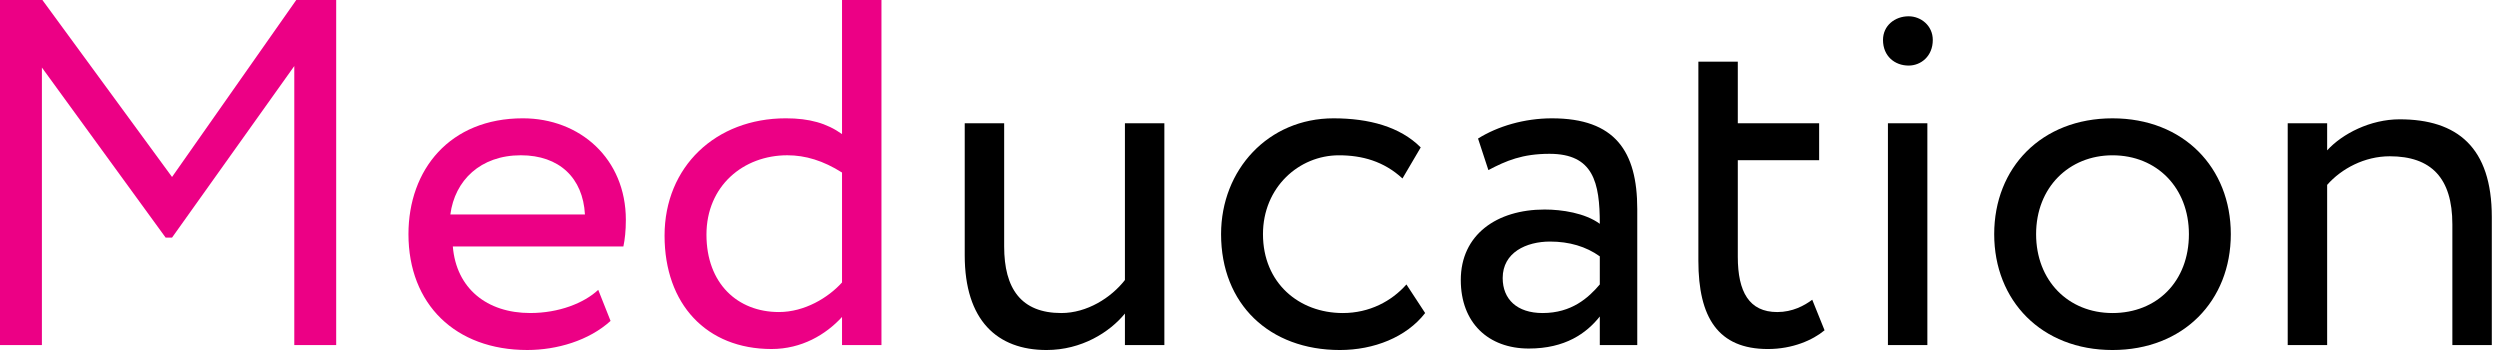
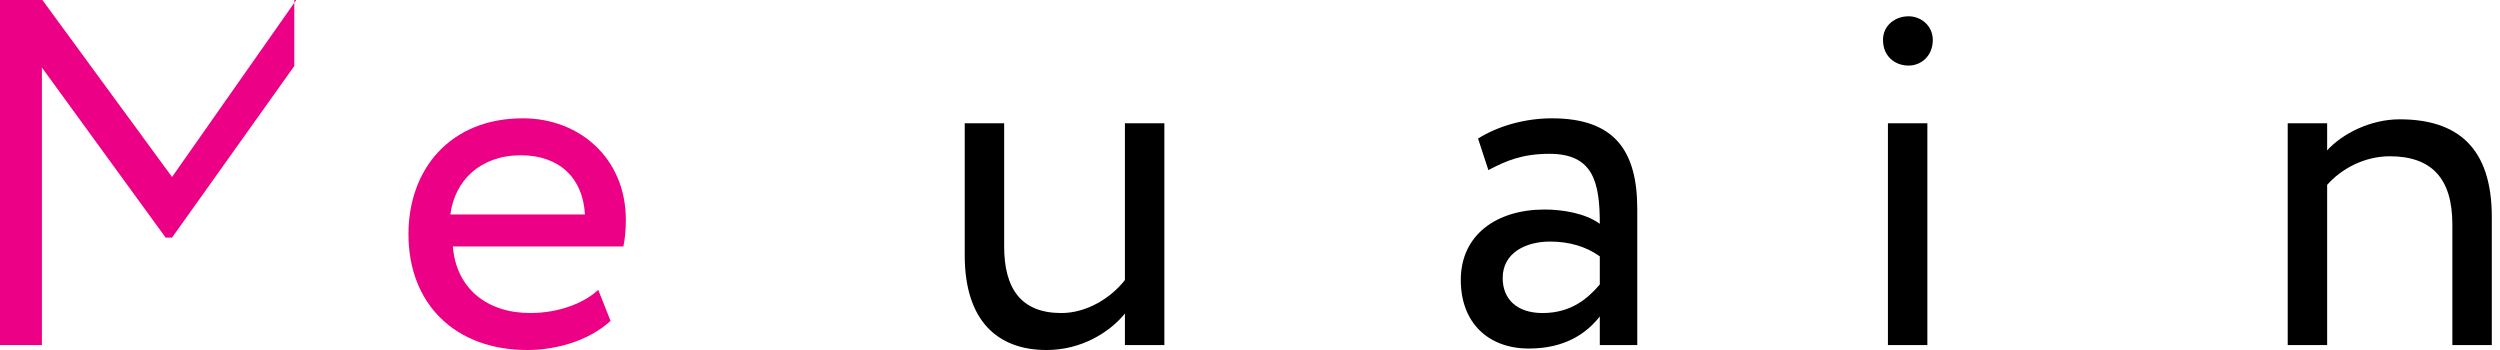
<svg xmlns="http://www.w3.org/2000/svg" width="200" height="28" viewBox="0 0 200 28" fill="none">
-   <path d="M0 27.605H3.352V5.403L13.251 19.008H13.763L23.543 5.284V27.605H26.895V0H23.701L13.763 14.158L3.391 0H0V27.605Z" fill="#EC0085" />
+   <path d="M0 27.605H3.352V5.403L13.251 19.008H13.763L23.543 5.284V27.605V0H23.701L13.763 14.158L3.391 0H0V27.605Z" fill="#EC0085" />
  <path d="M47.859 23.188C46.716 24.253 44.705 25.042 42.417 25.042C38.947 25.042 36.502 23.07 36.226 19.718H49.871C49.989 19.166 50.068 18.456 50.068 17.588C50.068 12.698 46.4 9.465 41.826 9.465C35.989 9.465 32.677 13.566 32.677 18.732C32.677 24.332 36.423 28 42.181 28C44.547 28 47.11 27.25 48.845 25.673L47.859 23.188ZM41.668 12.422C44.744 12.422 46.637 14.236 46.795 17.155H36.029C36.384 14.434 38.434 12.422 41.668 12.422Z" fill="#EC0085" />
-   <path d="M67.362 27.605H70.517V0H67.362V10.727C66.139 9.859 64.759 9.465 62.866 9.465C57.266 9.465 53.165 13.329 53.165 18.85C53.165 24.332 56.517 27.921 61.722 27.921C64.128 27.921 66.061 26.777 67.362 25.357V27.605ZM62.314 24.963C59.001 24.963 56.517 22.676 56.517 18.771C56.517 14.867 59.475 12.422 62.984 12.422C64.444 12.422 65.863 12.856 67.362 13.803V22.597C66.258 23.819 64.365 24.963 62.314 24.963Z" fill="#EC0085" />
  <path d="M93.149 9.86H89.994V22.401C88.89 23.821 86.958 25.043 84.907 25.043C81.673 25.043 80.333 23.071 80.333 19.719V9.86H77.178V20.429C77.178 25.635 79.781 28.001 83.724 28.001C86.524 28.001 88.772 26.581 89.994 25.083V27.607H93.149V9.86Z" fill="black" />
-   <path d="M112.514 22.756C111.331 24.097 109.556 25.043 107.427 25.043C103.917 25.043 101.038 22.638 101.038 18.733C101.038 14.987 103.917 12.424 107.111 12.424C108.965 12.424 110.7 12.897 112.198 14.277L113.658 11.793C112.001 10.136 109.517 9.466 106.677 9.466C101.472 9.466 97.686 13.567 97.686 18.733C97.686 24.333 101.551 28.001 107.19 28.001C109.911 28.001 112.514 26.976 114.012 25.043L112.514 22.756Z" fill="black" />
  <path d="M119.071 13.607C120.491 12.857 121.792 12.305 123.961 12.305C127.471 12.305 127.984 14.593 127.984 17.905C126.801 17.038 124.947 16.762 123.567 16.762C119.742 16.762 116.863 18.773 116.863 22.401C116.863 25.832 119.071 27.883 122.305 27.883C125.223 27.883 126.919 26.66 127.984 25.319V27.607H130.981V16.722C130.981 12.108 129.206 9.466 124.159 9.466C121.95 9.466 119.821 10.097 118.243 11.083L119.071 13.607ZM123.409 25.043C121.359 25.043 120.215 23.939 120.215 22.243C120.215 20.193 122.108 19.325 124.001 19.325C125.539 19.325 126.88 19.719 127.984 20.508V22.756C127.077 23.821 125.736 25.043 123.409 25.043Z" fill="black" />
-   <path d="M135.87 20.863C135.87 25.398 137.447 27.922 141.43 27.922C143.402 27.922 145.019 27.212 145.965 26.423L144.979 23.978C144.348 24.452 143.402 24.964 142.179 24.964C139.931 24.964 139.024 23.347 139.024 20.547V12.818H145.531V9.86H139.024V4.931H135.87V20.863Z" fill="black" />
  <path d="M151.034 27.607H154.189V9.86H151.034V27.607ZM150.64 3.196C150.64 4.497 151.586 5.246 152.69 5.246C153.676 5.246 154.623 4.497 154.623 3.196C154.623 2.052 153.676 1.303 152.69 1.303C151.586 1.303 150.64 2.052 150.64 3.196Z" fill="black" />
-   <path d="M159.536 18.733C159.536 24.057 163.322 28.001 169 28.001C174.679 28.001 178.465 24.057 178.465 18.733C178.465 13.41 174.679 9.466 169 9.466C163.322 9.466 159.536 13.41 159.536 18.733ZM162.888 18.733C162.888 14.987 165.53 12.424 169 12.424C172.55 12.424 175.113 15.026 175.113 18.733C175.113 22.519 172.55 25.043 169 25.043C165.451 25.043 162.888 22.44 162.888 18.733Z" fill="black" />
  <path d="M183.017 27.607H186.172V14.79C187.316 13.488 189.169 12.502 191.18 12.502C194.493 12.502 196.189 14.238 196.189 17.945V27.607H199.344V17.353C199.344 11.793 196.583 9.545 191.969 9.545C189.642 9.545 187.394 10.688 186.172 12.029V9.86H183.017V27.607Z" fill="black" />
</svg>